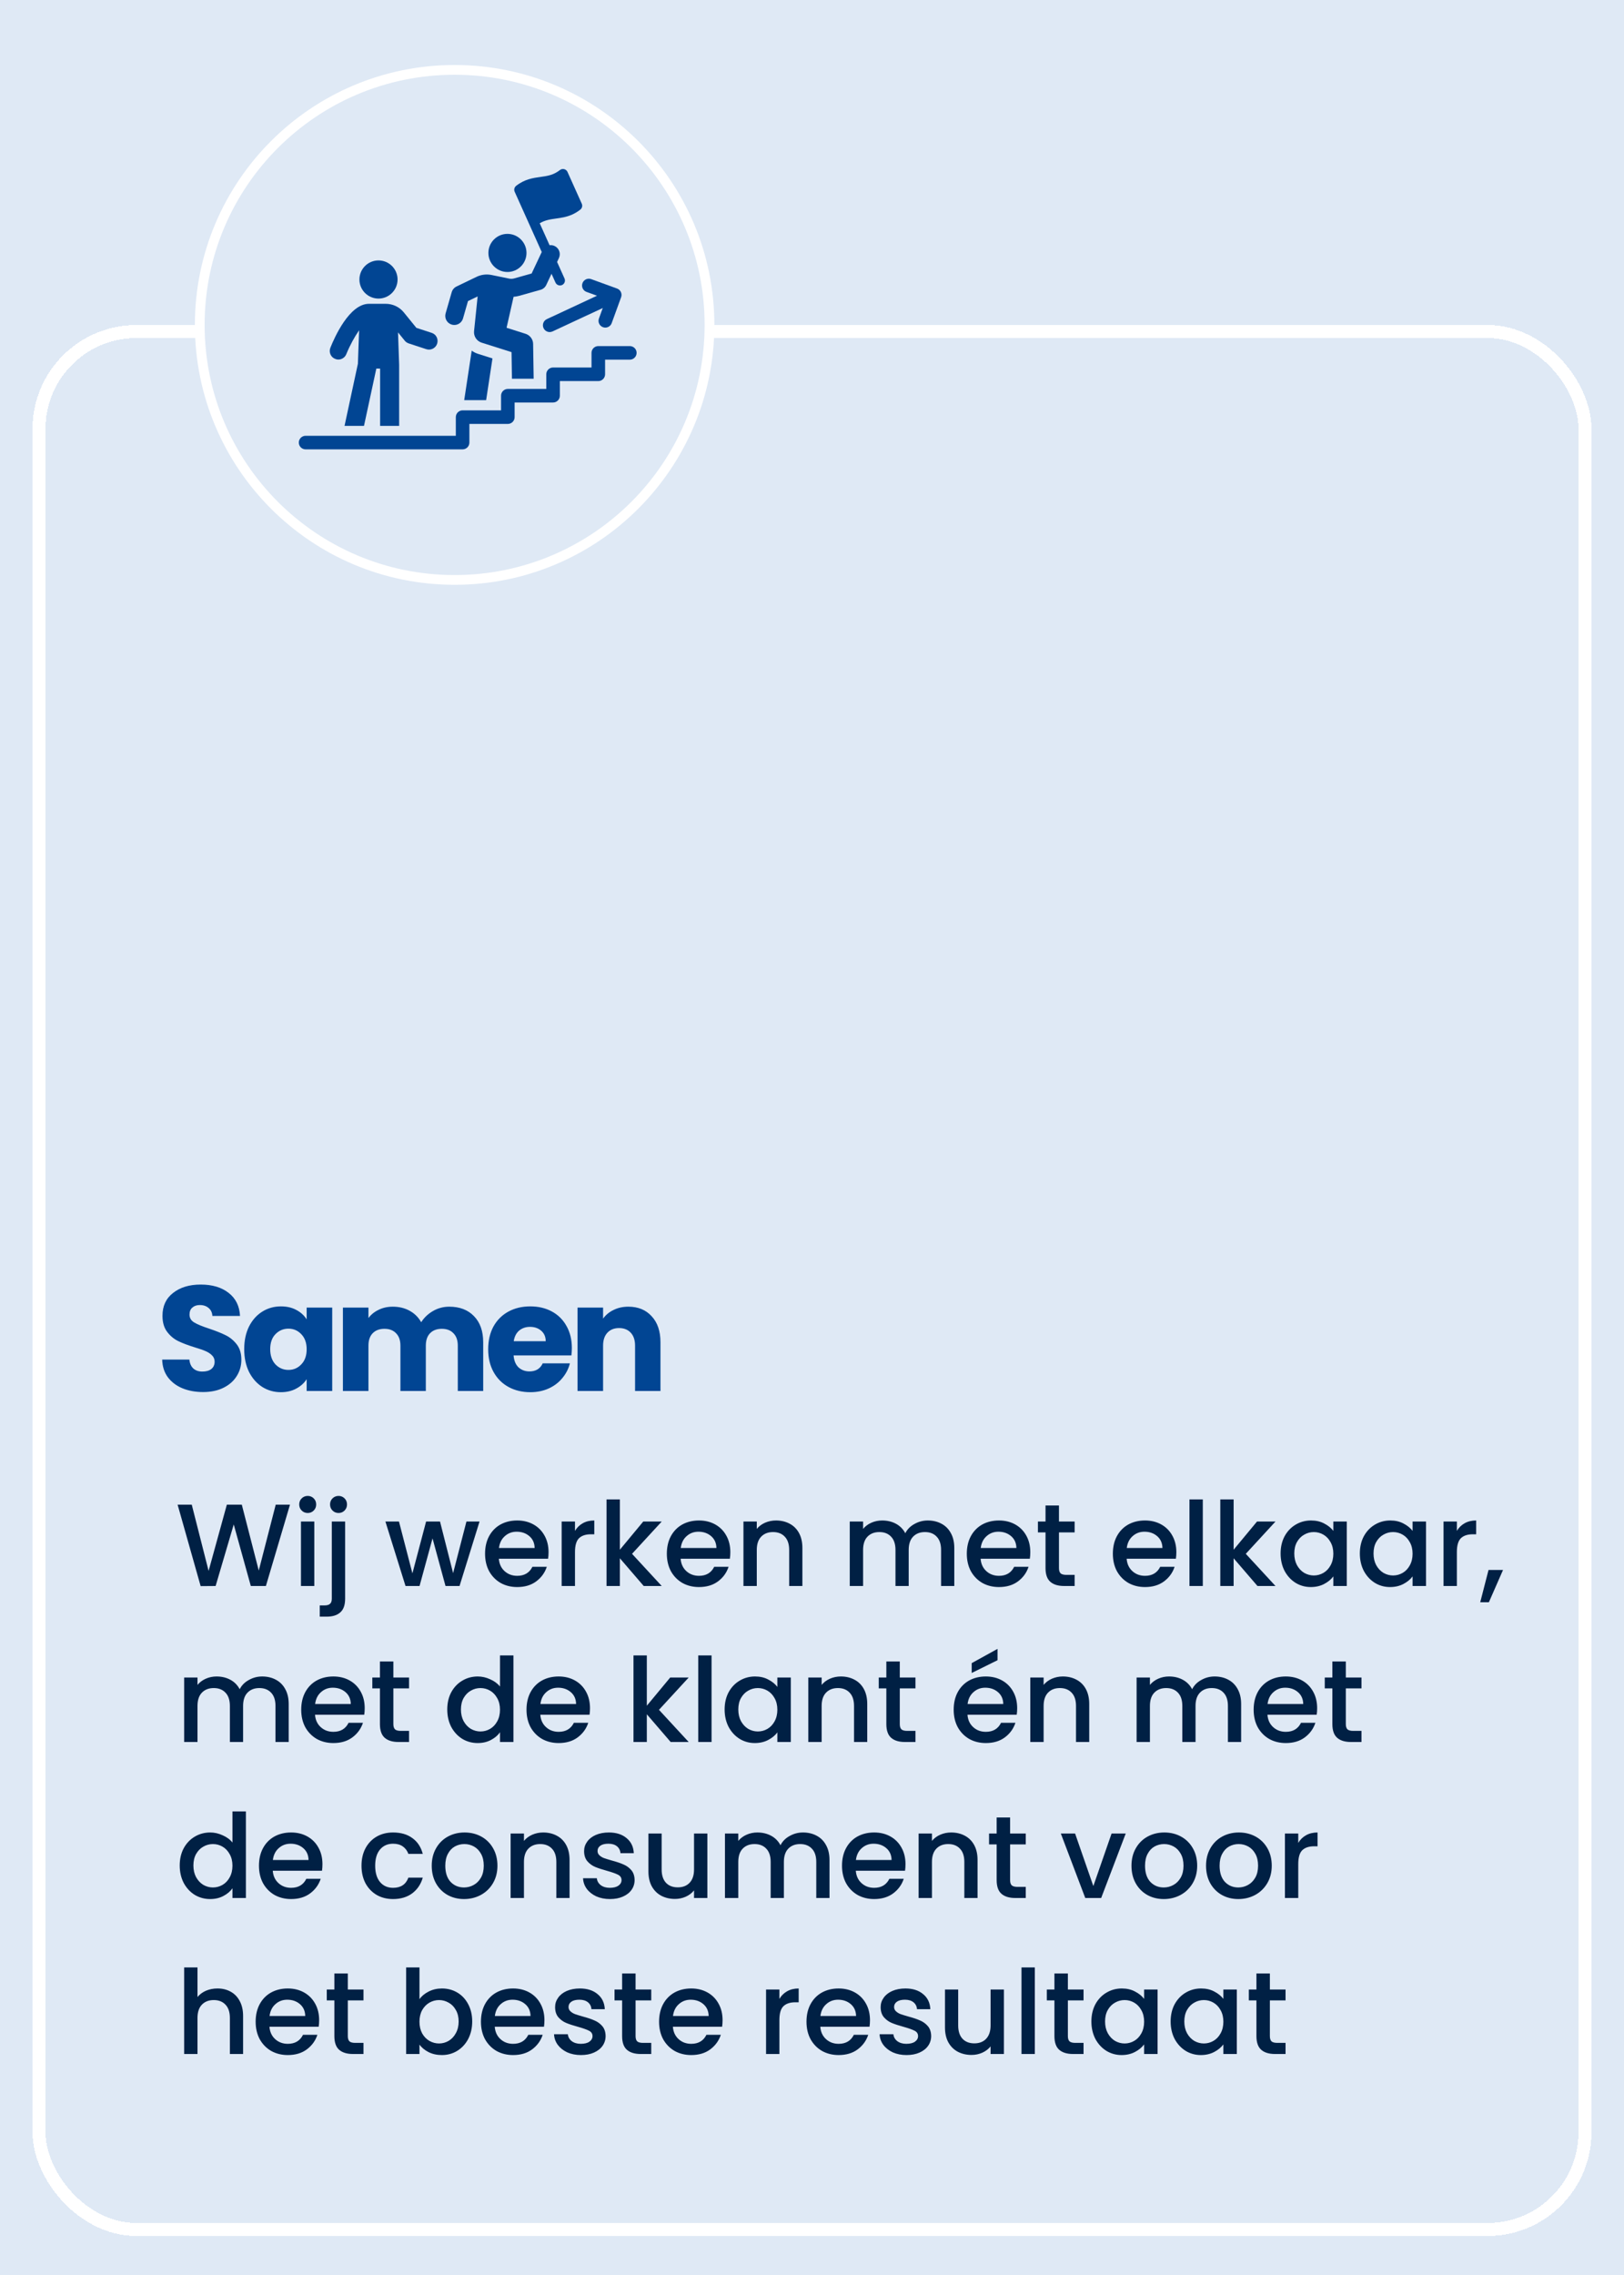
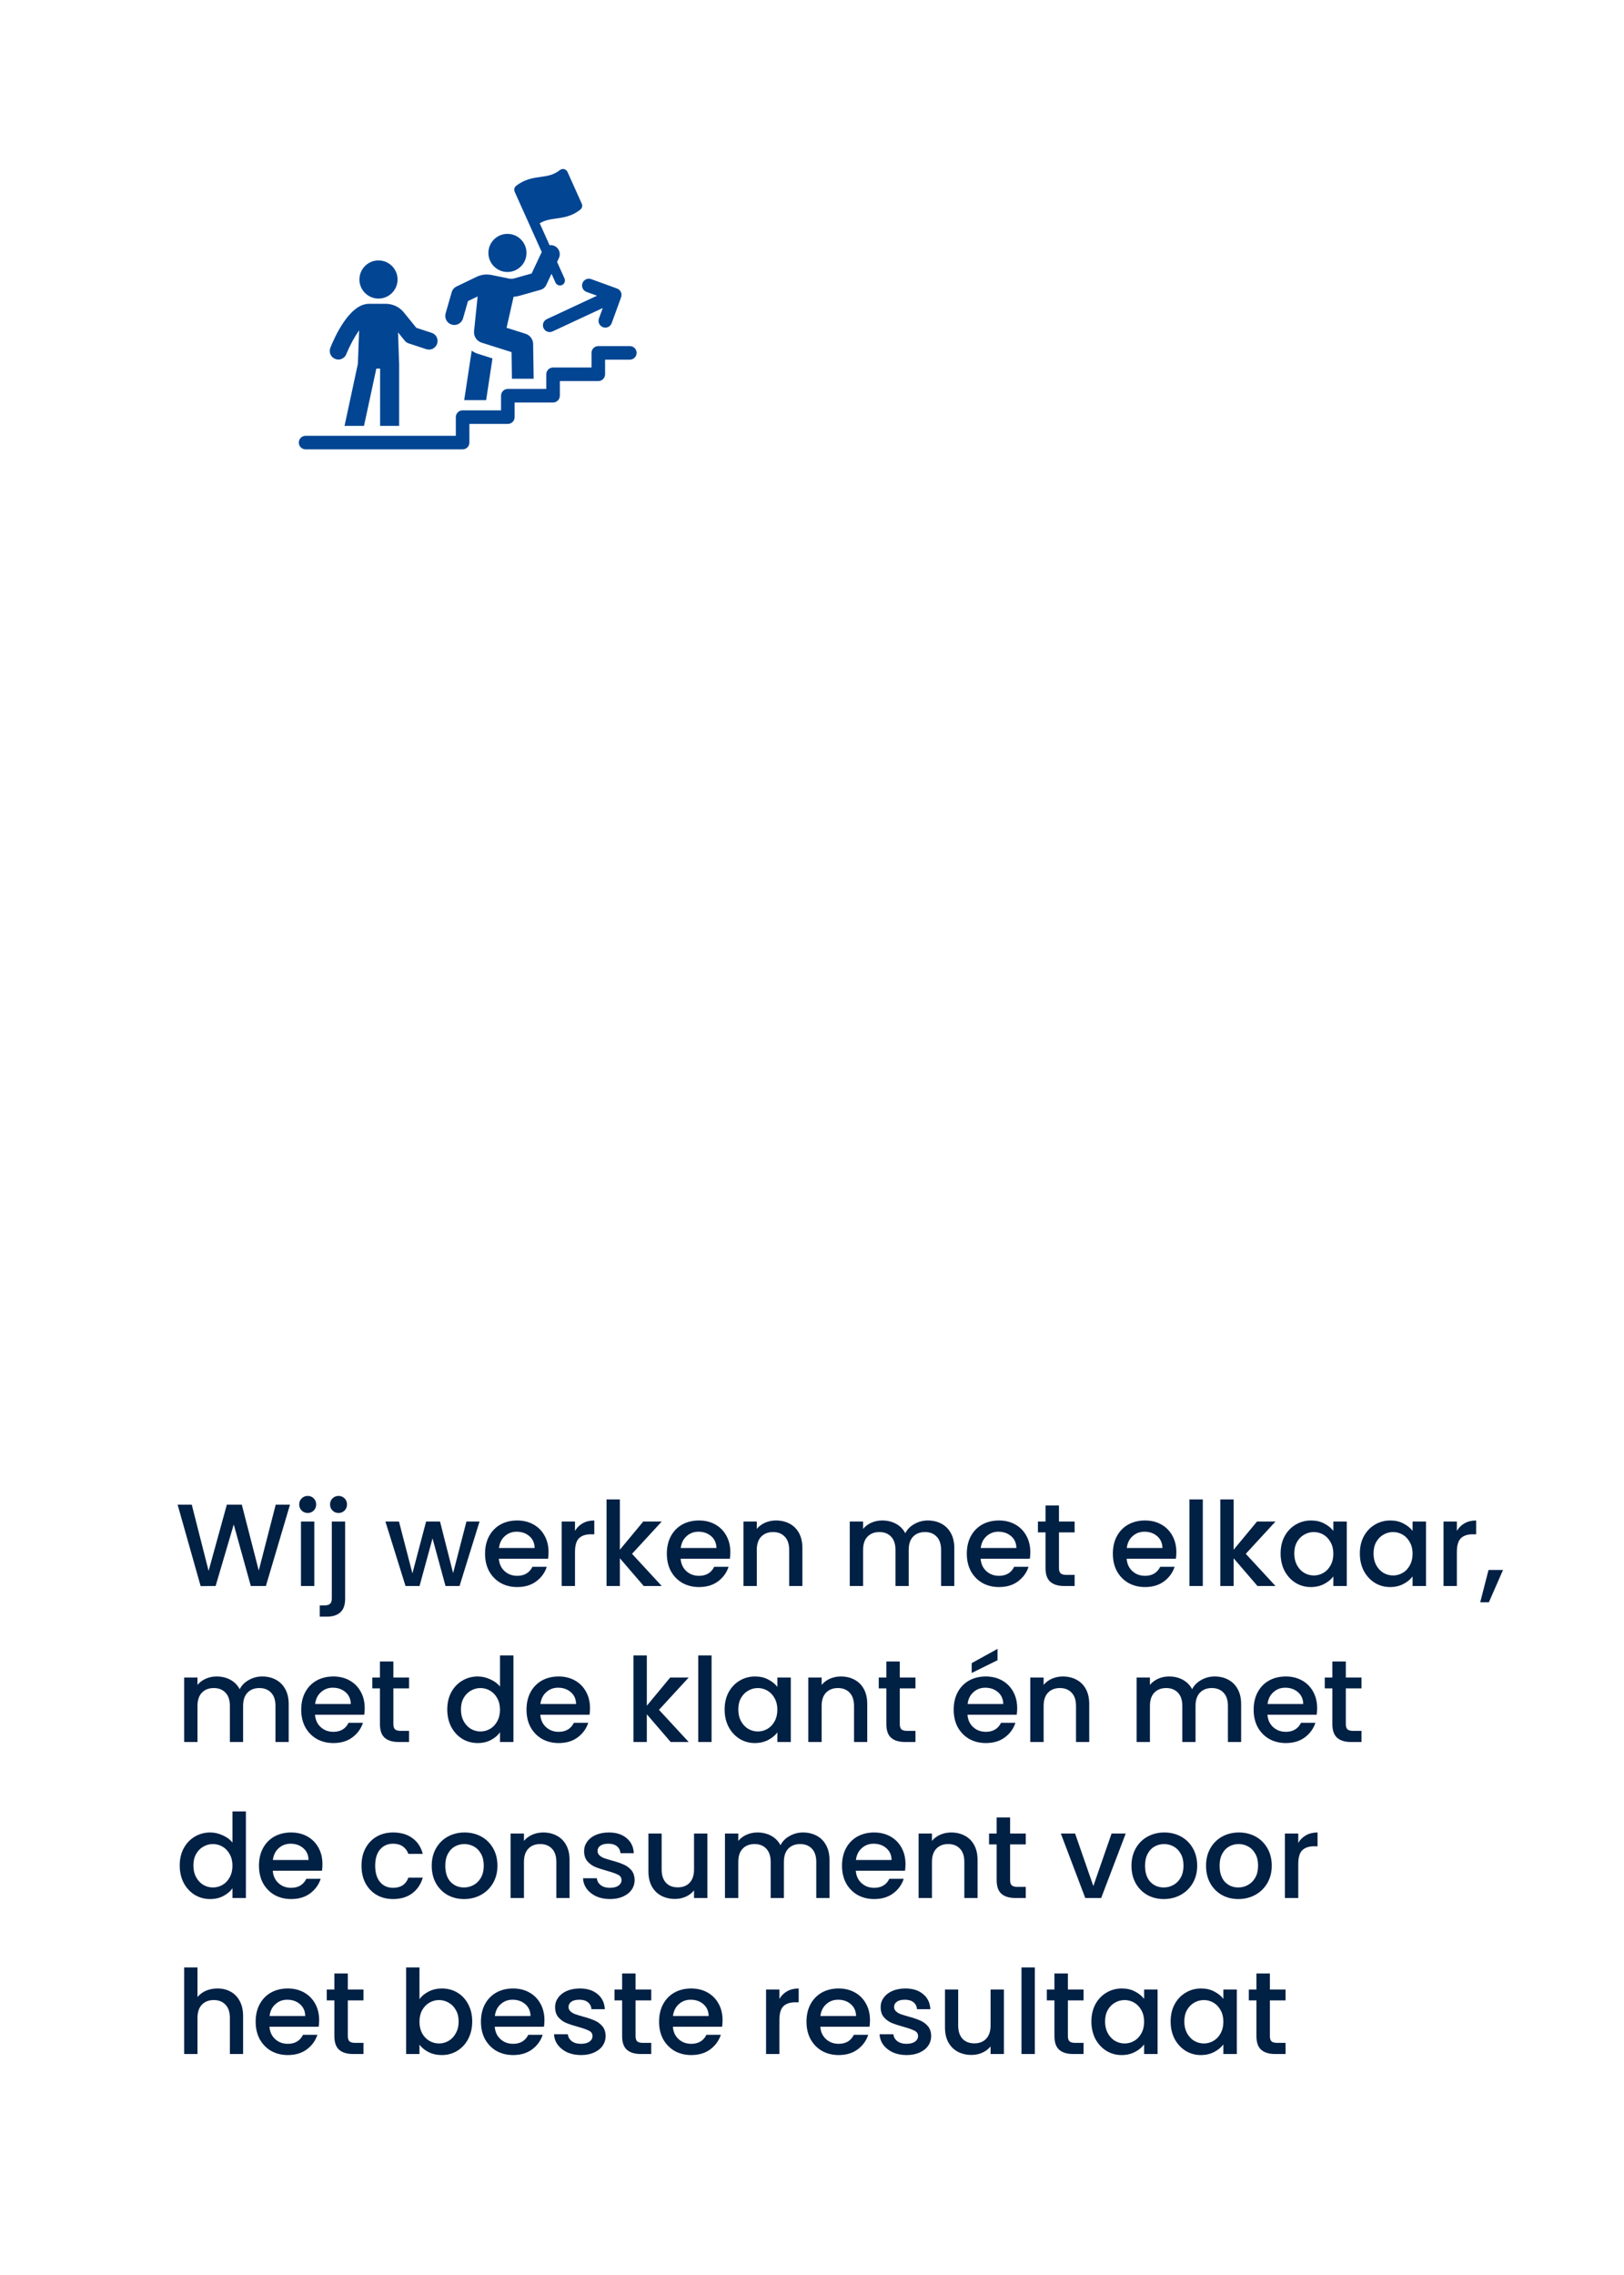
<svg xmlns="http://www.w3.org/2000/svg" width="250" height="350" viewBox="0 0 250 350" fill="none">
  <g clip-path="url(#clip0_1122_3338)">
-     <path d="M258.51 -8.5H-8.5V358.51H258.51V-8.5Z" fill="#DFE9F5" />
    <g filter="url(#filter0_d_1122_3338)">
      <rect x="6" y="51" width="238" height="292" rx="15" stroke="white" stroke-width="2" shape-rendering="crispEdges" />
    </g>
-     <path d="M69.984 10.75C91.653 10.75 109.22 28.316 109.22 49.984C109.22 71.653 91.653 89.22 69.984 89.22C48.316 89.22 30.75 71.653 30.75 49.984C30.75 28.316 48.316 10.75 69.984 10.75Z" fill="#DFE9F5" stroke="white" stroke-width="1.5" />
-     <path d="M31.268 214.161C30.087 214.161 29.029 213.969 28.094 213.586C27.159 213.203 26.407 212.635 25.84 211.884C25.288 211.133 24.997 210.228 24.966 209.17H29.152C29.213 209.768 29.42 210.228 29.773 210.55C30.126 210.857 30.586 211.01 31.153 211.01C31.736 211.01 32.196 210.88 32.533 210.619C32.87 210.343 33.039 209.967 33.039 209.492C33.039 209.093 32.901 208.764 32.625 208.503C32.364 208.242 32.035 208.028 31.636 207.859C31.253 207.69 30.701 207.499 29.98 207.284C28.937 206.962 28.086 206.64 27.427 206.318C26.768 205.996 26.2 205.521 25.725 204.892C25.25 204.263 25.012 203.443 25.012 202.431C25.012 200.928 25.556 199.755 26.645 198.912C27.734 198.053 29.152 197.624 30.9 197.624C32.679 197.624 34.112 198.053 35.201 198.912C36.29 199.755 36.872 200.936 36.949 202.454H32.694C32.663 201.933 32.472 201.526 32.119 201.235C31.766 200.928 31.314 200.775 30.762 200.775C30.287 200.775 29.903 200.905 29.612 201.166C29.321 201.411 29.175 201.772 29.175 202.247C29.175 202.768 29.42 203.175 29.911 203.466C30.402 203.757 31.168 204.072 32.211 204.409C33.254 204.762 34.097 205.099 34.741 205.421C35.4 205.743 35.968 206.211 36.443 206.824C36.918 207.437 37.156 208.227 37.156 209.193C37.156 210.113 36.918 210.949 36.443 211.7C35.983 212.451 35.308 213.049 34.419 213.494C33.53 213.939 32.479 214.161 31.268 214.161ZM37.594 207.56C37.594 206.241 37.84 205.084 38.33 204.087C38.836 203.09 39.519 202.324 40.377 201.787C41.236 201.25 42.194 200.982 43.252 200.982C44.157 200.982 44.947 201.166 45.621 201.534C46.311 201.902 46.84 202.385 47.208 202.983V201.166H51.141V214H47.208V212.183C46.825 212.781 46.288 213.264 45.598 213.632C44.924 214 44.134 214.184 43.229 214.184C42.187 214.184 41.236 213.916 40.377 213.379C39.519 212.827 38.836 212.053 38.33 211.056C37.84 210.044 37.594 208.879 37.594 207.56ZM47.208 207.583C47.208 206.602 46.932 205.827 46.38 205.26C45.844 204.693 45.184 204.409 44.402 204.409C43.62 204.409 42.953 204.693 42.401 205.26C41.865 205.812 41.596 206.579 41.596 207.56C41.596 208.541 41.865 209.323 42.401 209.906C42.953 210.473 43.62 210.757 44.402 210.757C45.184 210.757 45.844 210.473 46.38 209.906C46.932 209.339 47.208 208.564 47.208 207.583ZM69.163 201.028C70.757 201.028 72.022 201.511 72.958 202.477C73.908 203.443 74.384 204.785 74.384 206.502V214H70.474V207.031C70.474 206.203 70.251 205.567 69.807 205.122C69.377 204.662 68.779 204.432 68.013 204.432C67.246 204.432 66.64 204.662 66.196 205.122C65.766 205.567 65.552 206.203 65.552 207.031V214H61.642V207.031C61.642 206.203 61.419 205.567 60.975 205.122C60.545 204.662 59.947 204.432 59.181 204.432C58.414 204.432 57.808 204.662 57.364 205.122C56.934 205.567 56.72 206.203 56.72 207.031V214H52.787V201.166H56.72V202.776C57.118 202.239 57.64 201.818 58.284 201.511C58.928 201.189 59.656 201.028 60.469 201.028C61.435 201.028 62.293 201.235 63.045 201.649C63.811 202.063 64.409 202.653 64.839 203.42C65.283 202.715 65.889 202.14 66.656 201.695C67.422 201.25 68.258 201.028 69.163 201.028ZM88.032 207.376C88.032 207.744 88.009 208.127 87.963 208.526H79.062C79.124 209.323 79.377 209.937 79.821 210.366C80.281 210.78 80.841 210.987 81.5 210.987C82.482 210.987 83.164 210.573 83.547 209.745H87.733C87.519 210.588 87.128 211.347 86.56 212.022C86.008 212.697 85.311 213.226 84.467 213.609C83.624 213.992 82.681 214.184 81.638 214.184C80.381 214.184 79.262 213.916 78.28 213.379C77.299 212.842 76.532 212.076 75.98 211.079C75.428 210.082 75.152 208.917 75.152 207.583C75.152 206.249 75.421 205.084 75.957 204.087C76.509 203.09 77.276 202.324 78.257 201.787C79.239 201.25 80.366 200.982 81.638 200.982C82.88 200.982 83.984 201.243 84.95 201.764C85.916 202.285 86.668 203.029 87.204 203.995C87.756 204.961 88.032 206.088 88.032 207.376ZM84.007 206.341C84.007 205.666 83.777 205.13 83.317 204.731C82.857 204.332 82.282 204.133 81.592 204.133C80.933 204.133 80.373 204.325 79.913 204.708C79.469 205.091 79.193 205.636 79.085 206.341H84.007ZM96.727 201.028C98.23 201.028 99.426 201.519 100.315 202.5C101.22 203.466 101.672 204.8 101.672 206.502V214H97.762V207.031C97.762 206.172 97.54 205.505 97.095 205.03C96.651 204.555 96.053 204.317 95.301 204.317C94.55 204.317 93.952 204.555 93.507 205.03C93.063 205.505 92.84 206.172 92.84 207.031V214H88.907V201.166H92.84V202.868C93.239 202.301 93.776 201.856 94.45 201.534C95.125 201.197 95.884 201.028 96.727 201.028Z" fill="#014593" />
    <path d="M44.64 231.49L40.932 244H38.61L35.982 234.532L33.192 244L30.888 244.018L27.342 231.49H29.52L32.112 241.678L34.92 231.49H37.224L39.834 241.624L42.444 231.49H44.64ZM47.376 232.768C47.004 232.768 46.692 232.642 46.44 232.39C46.188 232.138 46.062 231.826 46.062 231.454C46.062 231.082 46.188 230.77 46.44 230.518C46.692 230.266 47.004 230.14 47.376 230.14C47.736 230.14 48.042 230.266 48.294 230.518C48.546 230.77 48.672 231.082 48.672 231.454C48.672 231.826 48.546 232.138 48.294 232.39C48.042 232.642 47.736 232.768 47.376 232.768ZM48.384 234.082V244H46.332V234.082H48.384ZM52.123 232.768C51.751 232.768 51.438 232.642 51.187 232.39C50.934 232.138 50.809 231.826 50.809 231.454C50.809 231.082 50.934 230.77 51.187 230.518C51.438 230.266 51.751 230.14 52.123 230.14C52.483 230.14 52.788 230.266 53.041 230.518C53.292 230.77 53.419 231.082 53.419 231.454C53.419 231.826 53.292 232.138 53.041 232.39C52.788 232.642 52.483 232.768 52.123 232.768ZM53.13 245.944C53.13 246.916 52.885 247.618 52.392 248.05C51.913 248.494 51.211 248.716 50.286 248.716H49.224V246.988H49.926C50.346 246.988 50.641 246.904 50.809 246.736C50.989 246.58 51.078 246.316 51.078 245.944V234.082H53.13V245.944ZM73.82 234.082L70.742 244H68.582L66.584 236.674L64.586 244H62.426L59.33 234.082H61.418L63.488 242.056L65.594 234.082H67.736L69.752 242.02L71.804 234.082H73.82ZM84.444 238.798C84.444 239.17 84.42 239.506 84.372 239.806H76.794C76.854 240.598 77.148 241.234 77.676 241.714C78.204 242.194 78.852 242.434 79.62 242.434C80.724 242.434 81.504 241.972 81.96 241.048H84.174C83.874 241.96 83.328 242.71 82.536 243.298C81.756 243.874 80.784 244.162 79.62 244.162C78.672 244.162 77.82 243.952 77.064 243.532C76.32 243.1 75.732 242.5 75.3 241.732C74.88 240.952 74.67 240.052 74.67 239.032C74.67 238.012 74.874 237.118 75.282 236.35C75.702 235.57 76.284 234.97 77.028 234.55C77.784 234.13 78.648 233.92 79.62 233.92C80.556 233.92 81.39 234.124 82.122 234.532C82.854 234.94 83.424 235.516 83.832 236.26C84.24 236.992 84.444 237.838 84.444 238.798ZM82.302 238.15C82.29 237.394 82.02 236.788 81.492 236.332C80.964 235.876 80.31 235.648 79.53 235.648C78.822 235.648 78.216 235.876 77.712 236.332C77.208 236.776 76.908 237.382 76.812 238.15H82.302ZM88.515 235.522C88.815 235.018 89.211 234.628 89.703 234.352C90.207 234.064 90.801 233.92 91.485 233.92V236.044H90.963C90.159 236.044 89.547 236.248 89.127 236.656C88.719 237.064 88.515 237.772 88.515 238.78V244H86.463V234.082H88.515V235.522ZM97.296 239.05L101.867 244H99.096L95.424 239.734V244H93.371V230.68H95.424V238.42L99.023 234.082H101.867L97.296 239.05ZM112.428 238.798C112.428 239.17 112.404 239.506 112.356 239.806H104.778C104.838 240.598 105.132 241.234 105.66 241.714C106.188 242.194 106.836 242.434 107.604 242.434C108.708 242.434 109.488 241.972 109.944 241.048H112.158C111.858 241.96 111.312 242.71 110.52 243.298C109.74 243.874 108.768 244.162 107.604 244.162C106.656 244.162 105.804 243.952 105.048 243.532C104.304 243.1 103.716 242.5 103.284 241.732C102.864 240.952 102.654 240.052 102.654 239.032C102.654 238.012 102.858 237.118 103.266 236.35C103.686 235.57 104.268 234.97 105.012 234.55C105.768 234.13 106.632 233.92 107.604 233.92C108.54 233.92 109.374 234.124 110.106 234.532C110.838 234.94 111.408 235.516 111.816 236.26C112.224 236.992 112.428 237.838 112.428 238.798ZM110.286 238.15C110.274 237.394 110.004 236.788 109.476 236.332C108.948 235.876 108.294 235.648 107.514 235.648C106.806 235.648 106.2 235.876 105.696 236.332C105.192 236.776 104.892 237.382 104.796 238.15H110.286ZM119.452 233.92C120.232 233.92 120.928 234.082 121.54 234.406C122.164 234.73 122.65 235.21 122.998 235.846C123.346 236.482 123.52 237.25 123.52 238.15V244H121.486V238.456C121.486 237.568 121.264 236.89 120.82 236.422C120.376 235.942 119.77 235.702 119.002 235.702C118.234 235.702 117.622 235.942 117.166 236.422C116.722 236.89 116.5 237.568 116.5 238.456V244H114.448V234.082H116.5V235.216C116.836 234.808 117.262 234.49 117.778 234.262C118.306 234.034 118.864 233.92 119.452 233.92ZM142.819 233.92C143.599 233.92 144.295 234.082 144.907 234.406C145.531 234.73 146.017 235.21 146.365 235.846C146.725 236.482 146.905 237.25 146.905 238.15V244H144.871V238.456C144.871 237.568 144.649 236.89 144.205 236.422C143.761 235.942 143.155 235.702 142.387 235.702C141.619 235.702 141.007 235.942 140.551 236.422C140.107 236.89 139.885 237.568 139.885 238.456V244H137.851V238.456C137.851 237.568 137.629 236.89 137.185 236.422C136.741 235.942 136.135 235.702 135.367 235.702C134.599 235.702 133.987 235.942 133.531 236.422C133.087 236.89 132.865 237.568 132.865 238.456V244H130.813V234.082H132.865V235.216C133.201 234.808 133.627 234.49 134.143 234.262C134.659 234.034 135.211 233.92 135.799 233.92C136.591 233.92 137.299 234.088 137.923 234.424C138.547 234.76 139.027 235.246 139.363 235.882C139.663 235.282 140.131 234.808 140.767 234.46C141.403 234.1 142.087 233.92 142.819 233.92ZM158.606 238.798C158.606 239.17 158.582 239.506 158.534 239.806H150.956C151.016 240.598 151.31 241.234 151.838 241.714C152.366 242.194 153.014 242.434 153.782 242.434C154.886 242.434 155.666 241.972 156.122 241.048H158.336C158.036 241.96 157.49 242.71 156.698 243.298C155.918 243.874 154.946 244.162 153.782 244.162C152.834 244.162 151.982 243.952 151.226 243.532C150.482 243.1 149.894 242.5 149.462 241.732C149.042 240.952 148.832 240.052 148.832 239.032C148.832 238.012 149.036 237.118 149.444 236.35C149.864 235.57 150.446 234.97 151.19 234.55C151.946 234.13 152.81 233.92 153.782 233.92C154.718 233.92 155.552 234.124 156.284 234.532C157.016 234.94 157.586 235.516 157.994 236.26C158.402 236.992 158.606 237.838 158.606 238.798ZM156.464 238.15C156.452 237.394 156.182 236.788 155.654 236.332C155.126 235.876 154.472 235.648 153.692 235.648C152.984 235.648 152.378 235.876 151.874 236.332C151.37 236.776 151.07 237.382 150.974 238.15H156.464ZM163.019 235.756V241.246C163.019 241.618 163.103 241.888 163.271 242.056C163.451 242.212 163.751 242.29 164.171 242.29H165.431V244H163.811C162.887 244 162.179 243.784 161.687 243.352C161.195 242.92 160.949 242.218 160.949 241.246V235.756H159.779V234.082H160.949V231.616H163.019V234.082H165.431V235.756H163.019ZM181.088 238.798C181.088 239.17 181.064 239.506 181.016 239.806H173.438C173.498 240.598 173.792 241.234 174.32 241.714C174.848 242.194 175.496 242.434 176.264 242.434C177.368 242.434 178.148 241.972 178.604 241.048H180.818C180.518 241.96 179.972 242.71 179.18 243.298C178.4 243.874 177.428 244.162 176.264 244.162C175.316 244.162 174.464 243.952 173.708 243.532C172.964 243.1 172.376 242.5 171.944 241.732C171.524 240.952 171.314 240.052 171.314 239.032C171.314 238.012 171.518 237.118 171.926 236.35C172.346 235.57 172.928 234.97 173.672 234.55C174.428 234.13 175.292 233.92 176.264 233.92C177.2 233.92 178.034 234.124 178.766 234.532C179.498 234.94 180.068 235.516 180.476 236.26C180.884 236.992 181.088 237.838 181.088 238.798ZM178.946 238.15C178.934 237.394 178.664 236.788 178.136 236.332C177.608 235.876 176.954 235.648 176.174 235.648C175.466 235.648 174.86 235.876 174.356 236.332C173.852 236.776 173.552 237.382 173.456 238.15H178.946ZM185.16 230.68V244H183.108V230.68H185.16ZM191.778 239.05L196.35 244H193.578L189.906 239.734V244H187.854V230.68H189.906V238.42L193.506 234.082H196.35L191.778 239.05ZM197.137 238.996C197.137 238 197.341 237.118 197.749 236.35C198.169 235.582 198.733 234.988 199.441 234.568C200.161 234.136 200.953 233.92 201.817 233.92C202.597 233.92 203.275 234.076 203.851 234.388C204.439 234.688 204.907 235.066 205.255 235.522V234.082H207.325V244H205.255V242.524C204.907 242.992 204.433 243.382 203.833 243.694C203.233 244.006 202.549 244.162 201.781 244.162C200.929 244.162 200.149 243.946 199.441 243.514C198.733 243.07 198.169 242.458 197.749 241.678C197.341 240.886 197.137 239.992 197.137 238.996ZM205.255 239.032C205.255 238.348 205.111 237.754 204.823 237.25C204.547 236.746 204.181 236.362 203.725 236.098C203.269 235.834 202.777 235.702 202.249 235.702C201.721 235.702 201.229 235.834 200.773 236.098C200.317 236.35 199.945 236.728 199.657 237.232C199.381 237.724 199.243 238.312 199.243 238.996C199.243 239.68 199.381 240.28 199.657 240.796C199.945 241.312 200.317 241.708 200.773 241.984C201.241 242.248 201.733 242.38 202.249 242.38C202.777 242.38 203.269 242.248 203.725 241.984C204.181 241.72 204.547 241.336 204.823 240.832C205.111 240.316 205.255 239.716 205.255 239.032ZM209.336 238.996C209.336 238 209.54 237.118 209.948 236.35C210.368 235.582 210.932 234.988 211.64 234.568C212.36 234.136 213.152 233.92 214.016 233.92C214.796 233.92 215.474 234.076 216.05 234.388C216.638 234.688 217.106 235.066 217.454 235.522V234.082H219.524V244H217.454V242.524C217.106 242.992 216.632 243.382 216.032 243.694C215.432 244.006 214.748 244.162 213.98 244.162C213.128 244.162 212.348 243.946 211.64 243.514C210.932 243.07 210.368 242.458 209.948 241.678C209.54 240.886 209.336 239.992 209.336 238.996ZM217.454 239.032C217.454 238.348 217.31 237.754 217.022 237.25C216.746 236.746 216.38 236.362 215.924 236.098C215.468 235.834 214.976 235.702 214.448 235.702C213.92 235.702 213.428 235.834 212.972 236.098C212.516 236.35 212.144 236.728 211.856 237.232C211.58 237.724 211.442 238.312 211.442 238.996C211.442 239.68 211.58 240.28 211.856 240.796C212.144 241.312 212.516 241.708 212.972 241.984C213.44 242.248 213.932 242.38 214.448 242.38C214.976 242.38 215.468 242.248 215.924 241.984C216.38 241.72 216.746 241.336 217.022 240.832C217.31 240.316 217.454 239.716 217.454 239.032ZM224.271 235.522C224.571 235.018 224.967 234.628 225.459 234.352C225.963 234.064 226.557 233.92 227.241 233.92V236.044H226.719C225.915 236.044 225.303 236.248 224.883 236.656C224.475 237.064 224.271 237.772 224.271 238.78V244H222.219V234.082H224.271V235.522ZM231.377 241.534L229.199 246.502H227.867L229.145 241.534H231.377ZM40.356 257.92C41.136 257.92 41.832 258.082 42.444 258.406C43.068 258.73 43.554 259.21 43.902 259.846C44.262 260.482 44.442 261.25 44.442 262.15V268H42.408V262.456C42.408 261.568 42.186 260.89 41.742 260.422C41.298 259.942 40.692 259.702 39.924 259.702C39.156 259.702 38.544 259.942 38.088 260.422C37.644 260.89 37.422 261.568 37.422 262.456V268H35.388V262.456C35.388 261.568 35.166 260.89 34.722 260.422C34.278 259.942 33.672 259.702 32.904 259.702C32.136 259.702 31.524 259.942 31.068 260.422C30.624 260.89 30.402 261.568 30.402 262.456V268H28.35V258.082H30.402V259.216C30.738 258.808 31.164 258.49 31.68 258.262C32.196 258.034 32.748 257.92 33.336 257.92C34.128 257.92 34.836 258.088 35.46 258.424C36.084 258.76 36.564 259.246 36.9 259.882C37.2 259.282 37.668 258.808 38.304 258.46C38.94 258.1 39.624 257.92 40.356 257.92ZM56.143 262.798C56.143 263.17 56.119 263.506 56.071 263.806H48.493C48.553 264.598 48.847 265.234 49.375 265.714C49.903 266.194 50.551 266.434 51.319 266.434C52.423 266.434 53.203 265.972 53.659 265.048H55.873C55.573 265.96 55.027 266.71 54.235 267.298C53.455 267.874 52.483 268.162 51.319 268.162C50.371 268.162 49.519 267.952 48.763 267.532C48.019 267.1 47.431 266.5 46.999 265.732C46.579 264.952 46.369 264.052 46.369 263.032C46.369 262.012 46.573 261.118 46.981 260.35C47.401 259.57 47.983 258.97 48.727 258.55C49.483 258.13 50.347 257.92 51.319 257.92C52.255 257.92 53.089 258.124 53.821 258.532C54.553 258.94 55.123 259.516 55.531 260.26C55.939 260.992 56.143 261.838 56.143 262.798ZM54.001 262.15C53.989 261.394 53.719 260.788 53.191 260.332C52.663 259.876 52.009 259.648 51.229 259.648C50.521 259.648 49.915 259.876 49.411 260.332C48.907 260.776 48.607 261.382 48.511 262.15H54.001ZM60.556 259.756V265.246C60.556 265.618 60.641 265.888 60.809 266.056C60.989 266.212 61.288 266.29 61.709 266.29H62.968V268H61.349C60.425 268 59.717 267.784 59.224 267.352C58.733 266.92 58.486 266.218 58.486 265.246V259.756H57.316V258.082H58.486V255.616H60.556V258.082H62.968V259.756H60.556ZM68.852 262.996C68.852 262 69.055 261.118 69.463 260.35C69.883 259.582 70.448 258.988 71.156 258.568C71.876 258.136 72.674 257.92 73.549 257.92C74.198 257.92 74.834 258.064 75.457 258.352C76.094 258.628 76.597 259 76.969 259.468V254.68H79.04V268H76.969V266.506C76.633 266.986 76.165 267.382 75.566 267.694C74.978 268.006 74.299 268.162 73.531 268.162C72.668 268.162 71.876 267.946 71.156 267.514C70.448 267.07 69.883 266.458 69.463 265.678C69.055 264.886 68.852 263.992 68.852 262.996ZM76.969 263.032C76.969 262.348 76.826 261.754 76.537 261.25C76.261 260.746 75.895 260.362 75.439 260.098C74.984 259.834 74.492 259.702 73.963 259.702C73.436 259.702 72.944 259.834 72.487 260.098C72.031 260.35 71.659 260.728 71.371 261.232C71.096 261.724 70.957 262.312 70.957 262.996C70.957 263.68 71.096 264.28 71.371 264.796C71.659 265.312 72.031 265.708 72.487 265.984C72.956 266.248 73.448 266.38 73.963 266.38C74.492 266.38 74.984 266.248 75.439 265.984C75.895 265.72 76.261 265.336 76.537 264.832C76.826 264.316 76.969 263.716 76.969 263.032ZM90.825 262.798C90.825 263.17 90.801 263.506 90.753 263.806H83.175C83.235 264.598 83.529 265.234 84.057 265.714C84.585 266.194 85.233 266.434 86.001 266.434C87.105 266.434 87.885 265.972 88.341 265.048H90.555C90.255 265.96 89.709 266.71 88.917 267.298C88.137 267.874 87.165 268.162 86.001 268.162C85.053 268.162 84.201 267.952 83.445 267.532C82.701 267.1 82.113 266.5 81.681 265.732C81.261 264.952 81.051 264.052 81.051 263.032C81.051 262.012 81.255 261.118 81.663 260.35C82.083 259.57 82.665 258.97 83.409 258.55C84.165 258.13 85.029 257.92 86.001 257.92C86.937 257.92 87.771 258.124 88.503 258.532C89.235 258.94 89.805 259.516 90.213 260.26C90.621 260.992 90.825 261.838 90.825 262.798ZM88.683 262.15C88.671 261.394 88.401 260.788 87.873 260.332C87.345 259.876 86.691 259.648 85.911 259.648C85.203 259.648 84.597 259.876 84.093 260.332C83.589 260.776 83.289 261.382 83.193 262.15H88.683ZM101.444 263.05L106.016 268H103.244L99.572 263.734V268H97.52V254.68H99.572V262.42L103.172 258.082H106.016L101.444 263.05ZM109.539 254.68V268H107.487V254.68H109.539ZM111.549 262.996C111.549 262 111.753 261.118 112.161 260.35C112.581 259.582 113.145 258.988 113.853 258.568C114.573 258.136 115.365 257.92 116.229 257.92C117.009 257.92 117.687 258.076 118.263 258.388C118.851 258.688 119.319 259.066 119.667 259.522V258.082H121.737V268H119.667V266.524C119.319 266.992 118.845 267.382 118.245 267.694C117.645 268.006 116.961 268.162 116.193 268.162C115.341 268.162 114.561 267.946 113.853 267.514C113.145 267.07 112.581 266.458 112.161 265.678C111.753 264.886 111.549 263.992 111.549 262.996ZM119.667 263.032C119.667 262.348 119.523 261.754 119.235 261.25C118.959 260.746 118.593 260.362 118.137 260.098C117.681 259.834 117.189 259.702 116.661 259.702C116.133 259.702 115.641 259.834 115.185 260.098C114.729 260.35 114.357 260.728 114.069 261.232C113.793 261.724 113.655 262.312 113.655 262.996C113.655 263.68 113.793 264.28 114.069 264.796C114.357 265.312 114.729 265.708 115.185 265.984C115.653 266.248 116.145 266.38 116.661 266.38C117.189 266.38 117.681 266.248 118.137 265.984C118.593 265.72 118.959 265.336 119.235 264.832C119.523 264.316 119.667 263.716 119.667 263.032ZM129.436 257.92C130.216 257.92 130.912 258.082 131.524 258.406C132.148 258.73 132.634 259.21 132.982 259.846C133.33 260.482 133.504 261.25 133.504 262.15V268H131.47V262.456C131.47 261.568 131.248 260.89 130.804 260.422C130.36 259.942 129.754 259.702 128.986 259.702C128.218 259.702 127.606 259.942 127.15 260.422C126.706 260.89 126.484 261.568 126.484 262.456V268H124.432V258.082H126.484V259.216C126.82 258.808 127.246 258.49 127.762 258.262C128.29 258.034 128.848 257.92 129.436 257.92ZM138.515 259.756V265.246C138.515 265.618 138.599 265.888 138.767 266.056C138.947 266.212 139.247 266.29 139.667 266.29H140.927V268H139.307C138.383 268 137.675 267.784 137.183 267.352C136.691 266.92 136.445 266.218 136.445 265.246V259.756H135.275V258.082H136.445V255.616H138.515V258.082H140.927V259.756H138.515ZM156.585 262.798C156.585 263.17 156.561 263.506 156.513 263.806H148.935C148.995 264.598 149.289 265.234 149.817 265.714C150.345 266.194 150.993 266.434 151.761 266.434C152.865 266.434 153.645 265.972 154.101 265.048H156.315C156.015 265.96 155.469 266.71 154.677 267.298C153.897 267.874 152.925 268.162 151.761 268.162C150.813 268.162 149.961 267.952 149.205 267.532C148.461 267.1 147.873 266.5 147.441 265.732C147.021 264.952 146.811 264.052 146.811 263.032C146.811 262.012 147.015 261.118 147.423 260.35C147.843 259.57 148.425 258.97 149.169 258.55C149.925 258.13 150.789 257.92 151.761 257.92C152.697 257.92 153.531 258.124 154.263 258.532C154.995 258.94 155.565 259.516 155.973 260.26C156.381 260.992 156.585 261.838 156.585 262.798ZM154.443 262.15C154.431 261.394 154.161 260.788 153.633 260.332C153.105 259.876 152.451 259.648 151.671 259.648C150.963 259.648 150.357 259.876 149.853 260.332C149.349 260.776 149.049 261.382 148.953 262.15H154.443ZM153.561 255.418L149.583 257.38V255.868L153.561 253.672V255.418ZM163.608 257.92C164.388 257.92 165.084 258.082 165.696 258.406C166.32 258.73 166.806 259.21 167.154 259.846C167.502 260.482 167.676 261.25 167.676 262.15V268H165.642V262.456C165.642 261.568 165.42 260.89 164.976 260.422C164.532 259.942 163.926 259.702 163.158 259.702C162.39 259.702 161.778 259.942 161.322 260.422C160.878 260.89 160.656 261.568 160.656 262.456V268H158.604V258.082H160.656V259.216C160.992 258.808 161.418 258.49 161.934 258.262C162.462 258.034 163.02 257.92 163.608 257.92ZM186.975 257.92C187.755 257.92 188.451 258.082 189.063 258.406C189.687 258.73 190.173 259.21 190.521 259.846C190.881 260.482 191.061 261.25 191.061 262.15V268H189.027V262.456C189.027 261.568 188.805 260.89 188.361 260.422C187.917 259.942 187.311 259.702 186.543 259.702C185.775 259.702 185.163 259.942 184.707 260.422C184.263 260.89 184.041 261.568 184.041 262.456V268H182.007V262.456C182.007 261.568 181.785 260.89 181.341 260.422C180.897 259.942 180.291 259.702 179.523 259.702C178.755 259.702 178.143 259.942 177.687 260.422C177.243 260.89 177.021 261.568 177.021 262.456V268H174.969V258.082H177.021V259.216C177.357 258.808 177.783 258.49 178.299 258.262C178.815 258.034 179.367 257.92 179.955 257.92C180.747 257.92 181.455 258.088 182.079 258.424C182.703 258.76 183.183 259.246 183.519 259.882C183.819 259.282 184.287 258.808 184.923 258.46C185.559 258.1 186.243 257.92 186.975 257.92ZM202.762 262.798C202.762 263.17 202.738 263.506 202.69 263.806H195.112C195.172 264.598 195.466 265.234 195.994 265.714C196.522 266.194 197.17 266.434 197.938 266.434C199.042 266.434 199.822 265.972 200.278 265.048H202.492C202.192 265.96 201.646 266.71 200.854 267.298C200.074 267.874 199.102 268.162 197.938 268.162C196.99 268.162 196.138 267.952 195.382 267.532C194.638 267.1 194.05 266.5 193.618 265.732C193.198 264.952 192.988 264.052 192.988 263.032C192.988 262.012 193.192 261.118 193.6 260.35C194.02 259.57 194.602 258.97 195.346 258.55C196.102 258.13 196.966 257.92 197.938 257.92C198.874 257.92 199.708 258.124 200.44 258.532C201.172 258.94 201.742 259.516 202.15 260.26C202.558 260.992 202.762 261.838 202.762 262.798ZM200.62 262.15C200.608 261.394 200.338 260.788 199.81 260.332C199.282 259.876 198.628 259.648 197.848 259.648C197.14 259.648 196.534 259.876 196.03 260.332C195.526 260.776 195.226 261.382 195.13 262.15H200.62ZM207.176 259.756V265.246C207.176 265.618 207.26 265.888 207.428 266.056C207.608 266.212 207.908 266.29 208.328 266.29H209.588V268H207.968C207.044 268 206.336 267.784 205.844 267.352C205.352 266.92 205.106 266.218 205.106 265.246V259.756H203.936V258.082H205.106V255.616H207.176V258.082H209.588V259.756H207.176ZM27.666 286.996C27.666 286 27.87 285.118 28.278 284.35C28.698 283.582 29.262 282.988 29.97 282.568C30.69 282.136 31.488 281.92 32.364 281.92C33.012 281.92 33.648 282.064 34.272 282.352C34.908 282.628 35.412 283 35.784 283.468V278.68H37.854V292H35.784V290.506C35.448 290.986 34.98 291.382 34.38 291.694C33.792 292.006 33.114 292.162 32.346 292.162C31.482 292.162 30.69 291.946 29.97 291.514C29.262 291.07 28.698 290.458 28.278 289.678C27.87 288.886 27.666 287.992 27.666 286.996ZM35.784 287.032C35.784 286.348 35.64 285.754 35.352 285.25C35.076 284.746 34.71 284.362 34.254 284.098C33.798 283.834 33.306 283.702 32.778 283.702C32.25 283.702 31.758 283.834 31.302 284.098C30.846 284.35 30.474 284.728 30.186 285.232C29.91 285.724 29.772 286.312 29.772 286.996C29.772 287.68 29.91 288.28 30.186 288.796C30.474 289.312 30.846 289.708 31.302 289.984C31.77 290.248 32.262 290.38 32.778 290.38C33.306 290.38 33.798 290.248 34.254 289.984C34.71 289.72 35.076 289.336 35.352 288.832C35.64 288.316 35.784 287.716 35.784 287.032ZM49.639 286.798C49.639 287.17 49.615 287.506 49.567 287.806H41.989C42.049 288.598 42.343 289.234 42.871 289.714C43.399 290.194 44.047 290.434 44.815 290.434C45.919 290.434 46.699 289.972 47.155 289.048H49.369C49.069 289.96 48.523 290.71 47.731 291.298C46.951 291.874 45.979 292.162 44.815 292.162C43.867 292.162 43.015 291.952 42.259 291.532C41.515 291.1 40.927 290.5 40.495 289.732C40.075 288.952 39.865 288.052 39.865 287.032C39.865 286.012 40.069 285.118 40.477 284.35C40.897 283.57 41.479 282.97 42.223 282.55C42.979 282.13 43.843 281.92 44.815 281.92C45.751 281.92 46.585 282.124 47.317 282.532C48.049 282.94 48.619 283.516 49.027 284.26C49.435 284.992 49.639 285.838 49.639 286.798ZM47.497 286.15C47.485 285.394 47.215 284.788 46.687 284.332C46.159 283.876 45.505 283.648 44.725 283.648C44.017 283.648 43.411 283.876 42.907 284.332C42.403 284.776 42.103 285.382 42.007 286.15H47.497ZM55.65 287.032C55.65 286.012 55.854 285.118 56.262 284.35C56.682 283.57 57.258 282.97 57.99 282.55C58.722 282.13 59.562 281.92 60.51 281.92C61.71 281.92 62.7 282.208 63.48 282.784C64.272 283.348 64.806 284.158 65.082 285.214H62.868C62.688 284.722 62.4 284.338 62.004 284.062C61.608 283.786 61.11 283.648 60.51 283.648C59.67 283.648 58.998 283.948 58.494 284.548C58.002 285.136 57.756 285.964 57.756 287.032C57.756 288.1 58.002 288.934 58.494 289.534C58.998 290.134 59.67 290.434 60.51 290.434C61.698 290.434 62.484 289.912 62.868 288.868H65.082C64.794 289.876 64.254 290.68 63.462 291.28C62.67 291.868 61.686 292.162 60.51 292.162C59.562 292.162 58.722 291.952 57.99 291.532C57.258 291.1 56.682 290.5 56.262 289.732C55.854 288.952 55.65 288.052 55.65 287.032ZM71.429 292.162C70.493 292.162 69.647 291.952 68.891 291.532C68.135 291.1 67.541 290.5 67.109 289.732C66.677 288.952 66.461 288.052 66.461 287.032C66.461 286.024 66.683 285.13 67.127 284.35C67.571 283.57 68.177 282.97 68.945 282.55C69.713 282.13 70.571 281.92 71.519 281.92C72.467 281.92 73.325 282.13 74.093 282.55C74.861 282.97 75.467 283.57 75.911 284.35C76.355 285.13 76.577 286.024 76.577 287.032C76.577 288.04 76.349 288.934 75.893 289.714C75.437 290.494 74.813 291.1 74.021 291.532C73.241 291.952 72.377 292.162 71.429 292.162ZM71.429 290.38C71.957 290.38 72.449 290.254 72.905 290.002C73.373 289.75 73.751 289.372 74.039 288.868C74.327 288.364 74.471 287.752 74.471 287.032C74.471 286.312 74.333 285.706 74.057 285.214C73.781 284.71 73.415 284.332 72.959 284.08C72.503 283.828 72.011 283.702 71.483 283.702C70.955 283.702 70.463 283.828 70.007 284.08C69.563 284.332 69.209 284.71 68.945 285.214C68.681 285.706 68.549 286.312 68.549 287.032C68.549 288.1 68.819 288.928 69.359 289.516C69.911 290.092 70.601 290.38 71.429 290.38ZM83.61 281.92C84.39 281.92 85.086 282.082 85.698 282.406C86.322 282.73 86.808 283.21 87.156 283.846C87.504 284.482 87.678 285.25 87.678 286.15V292H85.644V286.456C85.644 285.568 85.422 284.89 84.978 284.422C84.534 283.942 83.928 283.702 83.16 283.702C82.392 283.702 81.78 283.942 81.324 284.422C80.88 284.89 80.658 285.568 80.658 286.456V292H78.606V282.082H80.658V283.216C80.994 282.808 81.42 282.49 81.936 282.262C82.464 282.034 83.022 281.92 83.61 281.92ZM93.895 292.162C93.115 292.162 92.413 292.024 91.789 291.748C91.177 291.46 90.691 291.076 90.331 290.596C89.971 290.104 89.779 289.558 89.755 288.958H91.879C91.915 289.378 92.113 289.732 92.473 290.02C92.845 290.296 93.307 290.434 93.859 290.434C94.435 290.434 94.879 290.326 95.191 290.11C95.515 289.882 95.677 289.594 95.677 289.246C95.677 288.874 95.497 288.598 95.137 288.418C94.789 288.238 94.231 288.04 93.463 287.824C92.719 287.62 92.113 287.422 91.645 287.23C91.177 287.038 90.769 286.744 90.421 286.348C90.085 285.952 89.917 285.43 89.917 284.782C89.917 284.254 90.073 283.774 90.385 283.342C90.697 282.898 91.141 282.55 91.717 282.298C92.305 282.046 92.977 281.92 93.733 281.92C94.861 281.92 95.767 282.208 96.451 282.784C97.147 283.348 97.519 284.122 97.567 285.106H95.515C95.479 284.662 95.299 284.308 94.975 284.044C94.651 283.78 94.213 283.648 93.661 283.648C93.121 283.648 92.707 283.75 92.419 283.954C92.131 284.158 91.987 284.428 91.987 284.764C91.987 285.028 92.083 285.25 92.275 285.43C92.467 285.61 92.701 285.754 92.977 285.862C93.253 285.958 93.661 286.084 94.201 286.24C94.921 286.432 95.509 286.63 95.965 286.834C96.433 287.026 96.835 287.314 97.171 287.698C97.507 288.082 97.681 288.592 97.693 289.228C97.693 289.792 97.537 290.296 97.225 290.74C96.913 291.184 96.469 291.532 95.893 291.784C95.329 292.036 94.663 292.162 93.895 292.162ZM108.893 282.082V292H106.841V290.83C106.517 291.238 106.091 291.562 105.563 291.802C105.047 292.03 104.495 292.144 103.907 292.144C103.127 292.144 102.425 291.982 101.801 291.658C101.189 291.334 100.703 290.854 100.343 290.218C99.995 289.582 99.82 288.814 99.82 287.914V282.082H101.855V287.608C101.855 288.496 102.077 289.18 102.521 289.66C102.965 290.128 103.571 290.362 104.339 290.362C105.107 290.362 105.713 290.128 106.157 289.66C106.613 289.18 106.841 288.496 106.841 287.608V282.082H108.893ZM123.606 281.92C124.386 281.92 125.082 282.082 125.694 282.406C126.318 282.73 126.804 283.21 127.152 283.846C127.512 284.482 127.692 285.25 127.692 286.15V292H125.658V286.456C125.658 285.568 125.436 284.89 124.992 284.422C124.548 283.942 123.942 283.702 123.174 283.702C122.406 283.702 121.794 283.942 121.338 284.422C120.894 284.89 120.672 285.568 120.672 286.456V292H118.638V286.456C118.638 285.568 118.416 284.89 117.972 284.422C117.528 283.942 116.922 283.702 116.154 283.702C115.386 283.702 114.774 283.942 114.318 284.422C113.874 284.89 113.652 285.568 113.652 286.456V292H111.6V282.082H113.652V283.216C113.988 282.808 114.414 282.49 114.93 282.262C115.446 282.034 115.998 281.92 116.586 281.92C117.378 281.92 118.086 282.088 118.71 282.424C119.334 282.76 119.814 283.246 120.15 283.882C120.45 283.282 120.918 282.808 121.554 282.46C122.19 282.1 122.874 281.92 123.606 281.92ZM139.393 286.798C139.393 287.17 139.369 287.506 139.321 287.806H131.743C131.803 288.598 132.097 289.234 132.625 289.714C133.153 290.194 133.801 290.434 134.569 290.434C135.673 290.434 136.453 289.972 136.909 289.048H139.123C138.823 289.96 138.277 290.71 137.485 291.298C136.705 291.874 135.733 292.162 134.569 292.162C133.621 292.162 132.769 291.952 132.013 291.532C131.269 291.1 130.681 290.5 130.249 289.732C129.829 288.952 129.619 288.052 129.619 287.032C129.619 286.012 129.823 285.118 130.231 284.35C130.651 283.57 131.233 282.97 131.977 282.55C132.733 282.13 133.597 281.92 134.569 281.92C135.505 281.92 136.339 282.124 137.071 282.532C137.803 282.94 138.373 283.516 138.781 284.26C139.189 284.992 139.393 285.838 139.393 286.798ZM137.251 286.15C137.239 285.394 136.969 284.788 136.441 284.332C135.913 283.876 135.259 283.648 134.479 283.648C133.771 283.648 133.165 283.876 132.661 284.332C132.157 284.776 131.857 285.382 131.761 286.15H137.251ZM146.417 281.92C147.197 281.92 147.893 282.082 148.505 282.406C149.129 282.73 149.615 283.21 149.963 283.846C150.311 284.482 150.485 285.25 150.485 286.15V292H148.451V286.456C148.451 285.568 148.229 284.89 147.785 284.422C147.341 283.942 146.735 283.702 145.967 283.702C145.199 283.702 144.587 283.942 144.131 284.422C143.687 284.89 143.465 285.568 143.465 286.456V292H141.413V282.082H143.465V283.216C143.801 282.808 144.227 282.49 144.743 282.262C145.271 282.034 145.829 281.92 146.417 281.92ZM155.496 283.756V289.246C155.496 289.618 155.58 289.888 155.748 290.056C155.928 290.212 156.228 290.29 156.648 290.29H157.908V292H156.288C155.364 292 154.656 291.784 154.164 291.352C153.672 290.92 153.426 290.218 153.426 289.246V283.756H152.256V282.082H153.426V279.616H155.496V282.082H157.908V283.756H155.496ZM168.309 290.164L171.117 282.082H173.295L169.515 292H167.067L163.305 282.082H165.501L168.309 290.164ZM179.148 292.162C178.212 292.162 177.366 291.952 176.61 291.532C175.854 291.1 175.26 290.5 174.828 289.732C174.396 288.952 174.18 288.052 174.18 287.032C174.18 286.024 174.402 285.13 174.846 284.35C175.29 283.57 175.896 282.97 176.664 282.55C177.432 282.13 178.29 281.92 179.238 281.92C180.186 281.92 181.044 282.13 181.812 282.55C182.58 282.97 183.186 283.57 183.63 284.35C184.074 285.13 184.296 286.024 184.296 287.032C184.296 288.04 184.068 288.934 183.612 289.714C183.156 290.494 182.532 291.1 181.74 291.532C180.96 291.952 180.096 292.162 179.148 292.162ZM179.148 290.38C179.676 290.38 180.168 290.254 180.624 290.002C181.092 289.75 181.47 289.372 181.758 288.868C182.046 288.364 182.19 287.752 182.19 287.032C182.19 286.312 182.052 285.706 181.776 285.214C181.5 284.71 181.134 284.332 180.678 284.08C180.222 283.828 179.73 283.702 179.202 283.702C178.674 283.702 178.182 283.828 177.726 284.08C177.282 284.332 176.928 284.71 176.664 285.214C176.4 285.706 176.268 286.312 176.268 287.032C176.268 288.1 176.538 288.928 177.078 289.516C177.63 290.092 178.32 290.38 179.148 290.38ZM190.627 292.162C189.691 292.162 188.845 291.952 188.089 291.532C187.333 291.1 186.739 290.5 186.307 289.732C185.875 288.952 185.659 288.052 185.659 287.032C185.659 286.024 185.881 285.13 186.325 284.35C186.769 283.57 187.375 282.97 188.143 282.55C188.911 282.13 189.769 281.92 190.717 281.92C191.665 281.92 192.523 282.13 193.291 282.55C194.059 282.97 194.665 283.57 195.109 284.35C195.553 285.13 195.775 286.024 195.775 287.032C195.775 288.04 195.547 288.934 195.091 289.714C194.635 290.494 194.011 291.1 193.219 291.532C192.439 291.952 191.575 292.162 190.627 292.162ZM190.627 290.38C191.155 290.38 191.647 290.254 192.103 290.002C192.571 289.75 192.949 289.372 193.237 288.868C193.525 288.364 193.669 287.752 193.669 287.032C193.669 286.312 193.531 285.706 193.255 285.214C192.979 284.71 192.613 284.332 192.157 284.08C191.701 283.828 191.209 283.702 190.681 283.702C190.153 283.702 189.661 283.828 189.205 284.08C188.761 284.332 188.407 284.71 188.143 285.214C187.879 285.706 187.747 286.312 187.747 287.032C187.747 288.1 188.017 288.928 188.557 289.516C189.109 290.092 189.799 290.38 190.627 290.38ZM199.855 283.522C200.155 283.018 200.551 282.628 201.043 282.352C201.547 282.064 202.141 281.92 202.825 281.92V284.044H202.303C201.499 284.044 200.887 284.248 200.467 284.656C200.059 285.064 199.855 285.772 199.855 286.78V292H197.803V282.082H199.855V283.522ZM33.48 305.92C34.236 305.92 34.908 306.082 35.496 306.406C36.096 306.73 36.564 307.21 36.9 307.846C37.248 308.482 37.422 309.25 37.422 310.15V316H35.388V310.456C35.388 309.568 35.166 308.89 34.722 308.422C34.278 307.942 33.672 307.702 32.904 307.702C32.136 307.702 31.524 307.942 31.068 308.422C30.624 308.89 30.402 309.568 30.402 310.456V316H28.35V302.68H30.402V307.234C30.75 306.814 31.188 306.49 31.716 306.262C32.256 306.034 32.844 305.92 33.48 305.92ZM49.13 310.798C49.13 311.17 49.105 311.506 49.057 311.806H41.48C41.539 312.598 41.834 313.234 42.361 313.714C42.889 314.194 43.538 314.434 44.306 314.434C45.41 314.434 46.19 313.972 46.645 313.048H48.859C48.559 313.96 48.014 314.71 47.221 315.298C46.441 315.874 45.469 316.162 44.306 316.162C43.358 316.162 42.505 315.952 41.749 315.532C41.005 315.1 40.417 314.5 39.986 313.732C39.566 312.952 39.355 312.052 39.355 311.032C39.355 310.012 39.559 309.118 39.968 308.35C40.388 307.57 40.969 306.97 41.714 306.55C42.469 306.13 43.334 305.92 44.306 305.92C45.242 305.92 46.075 306.124 46.807 306.532C47.539 306.94 48.109 307.516 48.517 308.26C48.925 308.992 49.13 309.838 49.13 310.798ZM46.987 310.15C46.975 309.394 46.706 308.788 46.178 308.332C45.65 307.876 44.995 307.648 44.215 307.648C43.508 307.648 42.901 307.876 42.398 308.332C41.894 308.776 41.593 309.382 41.498 310.15H46.987ZM53.543 307.756V313.246C53.543 313.618 53.627 313.888 53.795 314.056C53.975 314.212 54.275 314.29 54.695 314.29H55.955V316H54.335C53.411 316 52.703 315.784 52.211 315.352C51.719 314.92 51.473 314.218 51.473 313.246V307.756H50.303V306.082H51.473V303.616H53.543V306.082H55.955V307.756H53.543ZM64.574 307.558C64.922 307.078 65.396 306.688 65.996 306.388C66.608 306.076 67.286 305.92 68.03 305.92C68.906 305.92 69.698 306.13 70.406 306.55C71.114 306.97 71.672 307.57 72.08 308.35C72.488 309.118 72.692 310 72.692 310.996C72.692 311.992 72.488 312.886 72.08 313.678C71.672 314.458 71.108 315.07 70.388 315.514C69.68 315.946 68.894 316.162 68.03 316.162C67.262 316.162 66.578 316.012 65.978 315.712C65.39 315.412 64.922 315.028 64.574 314.56V316H62.522V302.68H64.574V307.558ZM70.604 310.996C70.604 310.312 70.46 309.724 70.172 309.232C69.896 308.728 69.524 308.35 69.056 308.098C68.6 307.834 68.108 307.702 67.58 307.702C67.064 307.702 66.572 307.834 66.104 308.098C65.648 308.362 65.276 308.746 64.988 309.25C64.712 309.754 64.574 310.348 64.574 311.032C64.574 311.716 64.712 312.316 64.988 312.832C65.276 313.336 65.648 313.72 66.104 313.984C66.572 314.248 67.064 314.38 67.58 314.38C68.108 314.38 68.6 314.248 69.056 313.984C69.524 313.708 69.896 313.312 70.172 312.796C70.46 312.28 70.604 311.68 70.604 310.996ZM83.811 310.798C83.811 311.17 83.787 311.506 83.739 311.806H76.161C76.221 312.598 76.515 313.234 77.043 313.714C77.571 314.194 78.219 314.434 78.987 314.434C80.091 314.434 80.871 313.972 81.327 313.048H83.541C83.241 313.96 82.695 314.71 81.903 315.298C81.123 315.874 80.151 316.162 78.987 316.162C78.039 316.162 77.187 315.952 76.431 315.532C75.687 315.1 75.099 314.5 74.667 313.732C74.247 312.952 74.037 312.052 74.037 311.032C74.037 310.012 74.241 309.118 74.649 308.35C75.069 307.57 75.651 306.97 76.395 306.55C77.151 306.13 78.015 305.92 78.987 305.92C79.923 305.92 80.757 306.124 81.489 306.532C82.221 306.94 82.791 307.516 83.199 308.26C83.607 308.992 83.811 309.838 83.811 310.798ZM81.669 310.15C81.657 309.394 81.387 308.788 80.859 308.332C80.331 307.876 79.677 307.648 78.897 307.648C78.189 307.648 77.583 307.876 77.079 308.332C76.575 308.776 76.275 309.382 76.179 310.15H81.669ZM89.43 316.162C88.65 316.162 87.948 316.024 87.325 315.748C86.713 315.46 86.227 315.076 85.867 314.596C85.507 314.104 85.314 313.558 85.29 312.958H87.415C87.451 313.378 87.648 313.732 88.008 314.02C88.38 314.296 88.843 314.434 89.394 314.434C89.971 314.434 90.415 314.326 90.727 314.11C91.05 313.882 91.213 313.594 91.213 313.246C91.213 312.874 91.032 312.598 90.672 312.418C90.325 312.238 89.766 312.04 88.999 311.824C88.254 311.62 87.648 311.422 87.18 311.23C86.713 311.038 86.305 310.744 85.957 310.348C85.621 309.952 85.453 309.43 85.453 308.782C85.453 308.254 85.609 307.774 85.921 307.342C86.233 306.898 86.677 306.55 87.252 306.298C87.841 306.046 88.513 305.92 89.269 305.92C90.397 305.92 91.302 306.208 91.987 306.784C92.683 307.348 93.055 308.122 93.103 309.106H91.05C91.014 308.662 90.835 308.308 90.51 308.044C90.186 307.78 89.749 307.648 89.197 307.648C88.656 307.648 88.243 307.75 87.954 307.954C87.666 308.158 87.522 308.428 87.522 308.764C87.522 309.028 87.618 309.25 87.811 309.43C88.002 309.61 88.237 309.754 88.513 309.862C88.788 309.958 89.197 310.084 89.737 310.24C90.457 310.432 91.044 310.63 91.501 310.834C91.969 311.026 92.371 311.314 92.707 311.698C93.043 312.082 93.216 312.592 93.228 313.228C93.228 313.792 93.073 314.296 92.76 314.74C92.448 315.184 92.004 315.532 91.428 315.784C90.865 316.036 90.198 316.162 89.43 316.162ZM97.84 307.756V313.246C97.84 313.618 97.924 313.888 98.092 314.056C98.272 314.212 98.572 314.29 98.992 314.29H100.252V316H98.632C97.708 316 97 315.784 96.508 315.352C96.016 314.92 95.77 314.218 95.77 313.246V307.756H94.6V306.082H95.77V303.616H97.84V306.082H100.252V307.756H97.84ZM111.233 310.798C111.233 311.17 111.209 311.506 111.161 311.806H103.583C103.643 312.598 103.937 313.234 104.465 313.714C104.993 314.194 105.641 314.434 106.409 314.434C107.513 314.434 108.293 313.972 108.749 313.048H110.963C110.663 313.96 110.117 314.71 109.325 315.298C108.545 315.874 107.573 316.162 106.409 316.162C105.461 316.162 104.609 315.952 103.853 315.532C103.109 315.1 102.521 314.5 102.089 313.732C101.669 312.952 101.459 312.052 101.459 311.032C101.459 310.012 101.663 309.118 102.071 308.35C102.491 307.57 103.073 306.97 103.817 306.55C104.573 306.13 105.437 305.92 106.409 305.92C107.345 305.92 108.179 306.124 108.911 306.532C109.643 306.94 110.213 307.516 110.621 308.26C111.029 308.992 111.233 309.838 111.233 310.798ZM109.091 310.15C109.079 309.394 108.809 308.788 108.281 308.332C107.753 307.876 107.099 307.648 106.319 307.648C105.611 307.648 105.005 307.876 104.501 308.332C103.997 308.776 103.697 309.382 103.601 310.15H109.091ZM119.98 307.522C120.28 307.018 120.676 306.628 121.168 306.352C121.672 306.064 122.266 305.92 122.95 305.92V308.044H122.428C121.624 308.044 121.012 308.248 120.592 308.656C120.184 309.064 119.98 309.772 119.98 310.78V316H117.928V306.082H119.98V307.522ZM133.926 310.798C133.926 311.17 133.902 311.506 133.854 311.806H126.276C126.336 312.598 126.63 313.234 127.158 313.714C127.686 314.194 128.334 314.434 129.102 314.434C130.206 314.434 130.986 313.972 131.442 313.048H133.656C133.356 313.96 132.81 314.71 132.018 315.298C131.238 315.874 130.266 316.162 129.102 316.162C128.154 316.162 127.302 315.952 126.546 315.532C125.802 315.1 125.214 314.5 124.782 313.732C124.362 312.952 124.152 312.052 124.152 311.032C124.152 310.012 124.356 309.118 124.764 308.35C125.184 307.57 125.766 306.97 126.51 306.55C127.266 306.13 128.13 305.92 129.102 305.92C130.038 305.92 130.872 306.124 131.604 306.532C132.336 306.94 132.906 307.516 133.314 308.26C133.722 308.992 133.926 309.838 133.926 310.798ZM131.784 310.15C131.772 309.394 131.502 308.788 130.974 308.332C130.446 307.876 129.792 307.648 129.012 307.648C128.304 307.648 127.698 307.876 127.194 308.332C126.69 308.776 126.39 309.382 126.294 310.15H131.784ZM139.546 316.162C138.766 316.162 138.064 316.024 137.44 315.748C136.828 315.46 136.342 315.076 135.982 314.596C135.622 314.104 135.43 313.558 135.406 312.958H137.53C137.566 313.378 137.764 313.732 138.124 314.02C138.496 314.296 138.958 314.434 139.51 314.434C140.086 314.434 140.53 314.326 140.842 314.11C141.166 313.882 141.328 313.594 141.328 313.246C141.328 312.874 141.148 312.598 140.788 312.418C140.44 312.238 139.882 312.04 139.114 311.824C138.37 311.62 137.764 311.422 137.296 311.23C136.828 311.038 136.42 310.744 136.072 310.348C135.736 309.952 135.568 309.43 135.568 308.782C135.568 308.254 135.724 307.774 136.036 307.342C136.348 306.898 136.792 306.55 137.368 306.298C137.956 306.046 138.628 305.92 139.384 305.92C140.512 305.92 141.418 306.208 142.102 306.784C142.798 307.348 143.17 308.122 143.218 309.106H141.166C141.13 308.662 140.95 308.308 140.626 308.044C140.302 307.78 139.864 307.648 139.312 307.648C138.772 307.648 138.358 307.75 138.07 307.954C137.782 308.158 137.638 308.428 137.638 308.764C137.638 309.028 137.734 309.25 137.926 309.43C138.118 309.61 138.352 309.754 138.628 309.862C138.904 309.958 139.312 310.084 139.852 310.24C140.572 310.432 141.16 310.63 141.616 310.834C142.084 311.026 142.486 311.314 142.822 311.698C143.158 312.082 143.332 312.592 143.344 313.228C143.344 313.792 143.188 314.296 142.876 314.74C142.564 315.184 142.12 315.532 141.544 315.784C140.98 316.036 140.314 316.162 139.546 316.162ZM154.543 306.082V316H152.491V314.83C152.167 315.238 151.741 315.562 151.213 315.802C150.697 316.03 150.145 316.144 149.557 316.144C148.777 316.144 148.075 315.982 147.451 315.658C146.839 315.334 146.353 314.854 145.993 314.218C145.645 313.582 145.471 312.814 145.471 311.914V306.082H147.505V311.608C147.505 312.496 147.727 313.18 148.171 313.66C148.615 314.128 149.221 314.362 149.989 314.362C150.757 314.362 151.363 314.128 151.807 313.66C152.263 313.18 152.491 312.496 152.491 311.608V306.082H154.543ZM159.302 302.68V316H157.25V302.68H159.302ZM164.39 307.756V313.246C164.39 313.618 164.474 313.888 164.642 314.056C164.822 314.212 165.122 314.29 165.542 314.29H166.802V316H165.182C164.258 316 163.55 315.784 163.058 315.352C162.566 314.92 162.32 314.218 162.32 313.246V307.756H161.15V306.082H162.32V303.616H164.39V306.082H166.802V307.756H164.39ZM168.01 310.996C168.01 310 168.214 309.118 168.622 308.35C169.042 307.582 169.606 306.988 170.314 306.568C171.034 306.136 171.826 305.92 172.69 305.92C173.47 305.92 174.148 306.076 174.724 306.388C175.312 306.688 175.78 307.066 176.128 307.522V306.082H178.198V316H176.128V314.524C175.78 314.992 175.306 315.382 174.706 315.694C174.106 316.006 173.422 316.162 172.654 316.162C171.802 316.162 171.022 315.946 170.314 315.514C169.606 315.07 169.042 314.458 168.622 313.678C168.214 312.886 168.01 311.992 168.01 310.996ZM176.128 311.032C176.128 310.348 175.984 309.754 175.696 309.25C175.42 308.746 175.054 308.362 174.598 308.098C174.142 307.834 173.65 307.702 173.122 307.702C172.594 307.702 172.102 307.834 171.646 308.098C171.19 308.35 170.818 308.728 170.53 309.232C170.254 309.724 170.116 310.312 170.116 310.996C170.116 311.68 170.254 312.28 170.53 312.796C170.818 313.312 171.19 313.708 171.646 313.984C172.114 314.248 172.606 314.38 173.122 314.38C173.65 314.38 174.142 314.248 174.598 313.984C175.054 313.72 175.42 313.336 175.696 312.832C175.984 312.316 176.128 311.716 176.128 311.032ZM180.209 310.996C180.209 310 180.413 309.118 180.821 308.35C181.241 307.582 181.805 306.988 182.513 306.568C183.233 306.136 184.025 305.92 184.889 305.92C185.669 305.92 186.347 306.076 186.923 306.388C187.511 306.688 187.979 307.066 188.327 307.522V306.082H190.397V316H188.327V314.524C187.979 314.992 187.505 315.382 186.905 315.694C186.305 316.006 185.621 316.162 184.853 316.162C184.001 316.162 183.221 315.946 182.513 315.514C181.805 315.07 181.241 314.458 180.821 313.678C180.413 312.886 180.209 311.992 180.209 310.996ZM188.327 311.032C188.327 310.348 188.183 309.754 187.895 309.25C187.619 308.746 187.253 308.362 186.797 308.098C186.341 307.834 185.849 307.702 185.321 307.702C184.793 307.702 184.301 307.834 183.845 308.098C183.389 308.35 183.017 308.728 182.729 309.232C182.453 309.724 182.315 310.312 182.315 310.996C182.315 311.68 182.453 312.28 182.729 312.796C183.017 313.312 183.389 313.708 183.845 313.984C184.313 314.248 184.805 314.38 185.321 314.38C185.849 314.38 186.341 314.248 186.797 313.984C187.253 313.72 187.619 313.336 187.895 312.832C188.183 312.316 188.327 311.716 188.327 311.032ZM195.486 307.756V313.246C195.486 313.618 195.57 313.888 195.738 314.056C195.918 314.212 196.218 314.29 196.638 314.29H197.898V316H196.278C195.354 316 194.646 315.784 194.154 315.352C193.662 314.92 193.416 314.218 193.416 313.246V307.756H192.246V306.082H193.416V303.616H195.486V306.082H197.898V307.756H195.486Z" fill="#002044" />
    <path d="M90.287 44.907L91.904 45.495L84.179 49.096C83.657 49.339 83.429 49.961 83.675 50.483C83.852 50.864 84.23 51.086 84.623 51.086C84.77 51.086 84.92 51.053 85.064 50.987L92.79 47.386L92.201 49C92.003 49.544 92.282 50.141 92.826 50.339C92.943 50.381 93.066 50.402 93.183 50.402C93.609 50.402 94.011 50.138 94.164 49.715L95.614 45.729C95.812 45.186 95.533 44.588 94.99 44.39L91.004 42.941C90.461 42.743 89.864 43.022 89.665 43.565C89.467 44.111 89.746 44.711 90.287 44.907Z" fill="#014593" />
    <path d="M72.615 53.951L71.46 61.562H74.836L75.812 55.143L73.591 54.44C73.234 54.326 72.907 54.161 72.615 53.951Z" fill="#014593" />
    <path d="M69.554 49.943C69.683 49.978 69.812 49.996 69.938 49.996C70.545 49.996 71.1 49.6 71.277 48.988L72.042 46.32L73.528 45.606L72.976 50.951C72.901 51.737 73.381 52.469 74.131 52.713L78.747 54.174L78.81 58.268H82.153L82.07 52.92C82.064 52.202 81.589 51.569 80.905 51.353L77.982 50.426L79.062 45.66C79.341 45.636 79.621 45.594 79.894 45.519L83.207 44.588C83.597 44.48 83.918 44.207 84.092 43.841L84.903 42.118L85.509 43.469C85.683 43.853 86.133 44.024 86.517 43.853C86.901 43.679 87.073 43.229 86.902 42.844L85.758 40.302L86.04 39.702C86.367 39.006 86.07 38.178 85.374 37.847C85.125 37.73 84.858 37.694 84.603 37.73L83.084 34.351C83.903 33.862 84.702 33.745 85.599 33.621C86.373 33.514 87.22 33.397 88.099 33C88.504 32.817 88.915 32.577 89.333 32.25C89.609 32.034 89.702 31.656 89.558 31.338L87.361 26.451C87.265 26.238 87.076 26.079 86.847 26.022C86.619 25.965 86.376 26.019 86.193 26.163C85.197 26.944 84.266 27.073 83.189 27.223C82.058 27.379 80.776 27.559 79.455 28.591C79.179 28.808 79.086 29.186 79.23 29.504L83.396 38.772L81.838 42.079L79.14 42.835C78.894 42.904 78.633 42.913 78.384 42.862L75.674 42.307C74.9 42.145 74.083 42.244 73.372 42.586L70.272 44.081C69.914 44.252 69.647 44.57 69.536 44.951L68.597 48.217C68.387 48.961 68.816 49.732 69.554 49.943Z" fill="#014593" />
    <path d="M96.956 53.244H92.103C91.526 53.244 91.058 53.712 91.058 54.289V56.539H85.14C84.563 56.539 84.095 57.008 84.095 57.584V59.835H78.177C77.6 59.835 77.132 60.303 77.132 60.879V63.13H71.214C70.637 63.13 70.169 63.599 70.169 64.175V67.044H47.044C46.468 67.044 46 67.512 46 68.088C46 68.665 46.468 69.133 47.044 69.133H71.214C71.79 69.133 72.258 68.665 72.258 68.088V65.219H78.177C78.753 65.219 79.221 64.751 79.221 64.175V61.924H85.14C85.716 61.924 86.184 61.456 86.184 60.879V58.628H92.103C92.679 58.628 93.147 58.16 93.147 57.584V55.333H96.956C97.532 55.333 98 54.865 98 54.289C98 53.712 97.532 53.244 96.956 53.244Z" fill="#014593" />
    <path d="M78.117 41.845C79.734 41.845 81.049 40.533 81.049 38.913C81.049 37.295 79.737 35.98 78.117 35.98C76.499 35.98 75.185 37.292 75.185 38.913C75.188 40.533 76.499 41.845 78.117 41.845Z" fill="#014593" />
    <path d="M51.6 55.216C51.753 55.285 51.925 55.318 52.081 55.318C52.612 55.318 53.107 54.994 53.314 54.477C53.863 53.124 54.599 51.788 55.283 50.813L55.094 55.966L53.038 65.522H56.033L57.933 56.705H58.515V65.522H61.444V56.104L61.273 51.137L62.3 52.404C62.453 52.608 62.678 52.746 62.915 52.833L65.637 53.724C66.34 53.946 67.075 53.553 67.297 52.869C67.519 52.166 67.144 51.431 66.457 51.209L64.095 50.438L62.177 48.076C61.492 47.22 60.463 46.74 59.368 46.74H56.798C53.785 46.74 51.489 51.911 50.856 53.505C50.589 54.186 50.913 54.958 51.6 55.216Z" fill="#014593" />
    <path d="M58.266 45.935C59.887 45.935 61.202 44.62 61.202 43C61.202 41.379 59.887 40.065 58.266 40.065C56.646 40.065 55.331 41.379 55.331 43C55.328 44.62 56.646 45.935 58.266 45.935Z" fill="#014593" />
  </g>
  <defs>
    <filter id="filter0_d_1122_3338" x="-20" y="29" width="290" height="344" filterUnits="userSpaceOnUse" color-interpolation-filters="sRGB" />
    <clipPath id="clip0_1122_3338">
      <rect width="250" height="350" fill="white" />
    </clipPath>
  </defs>
</svg>